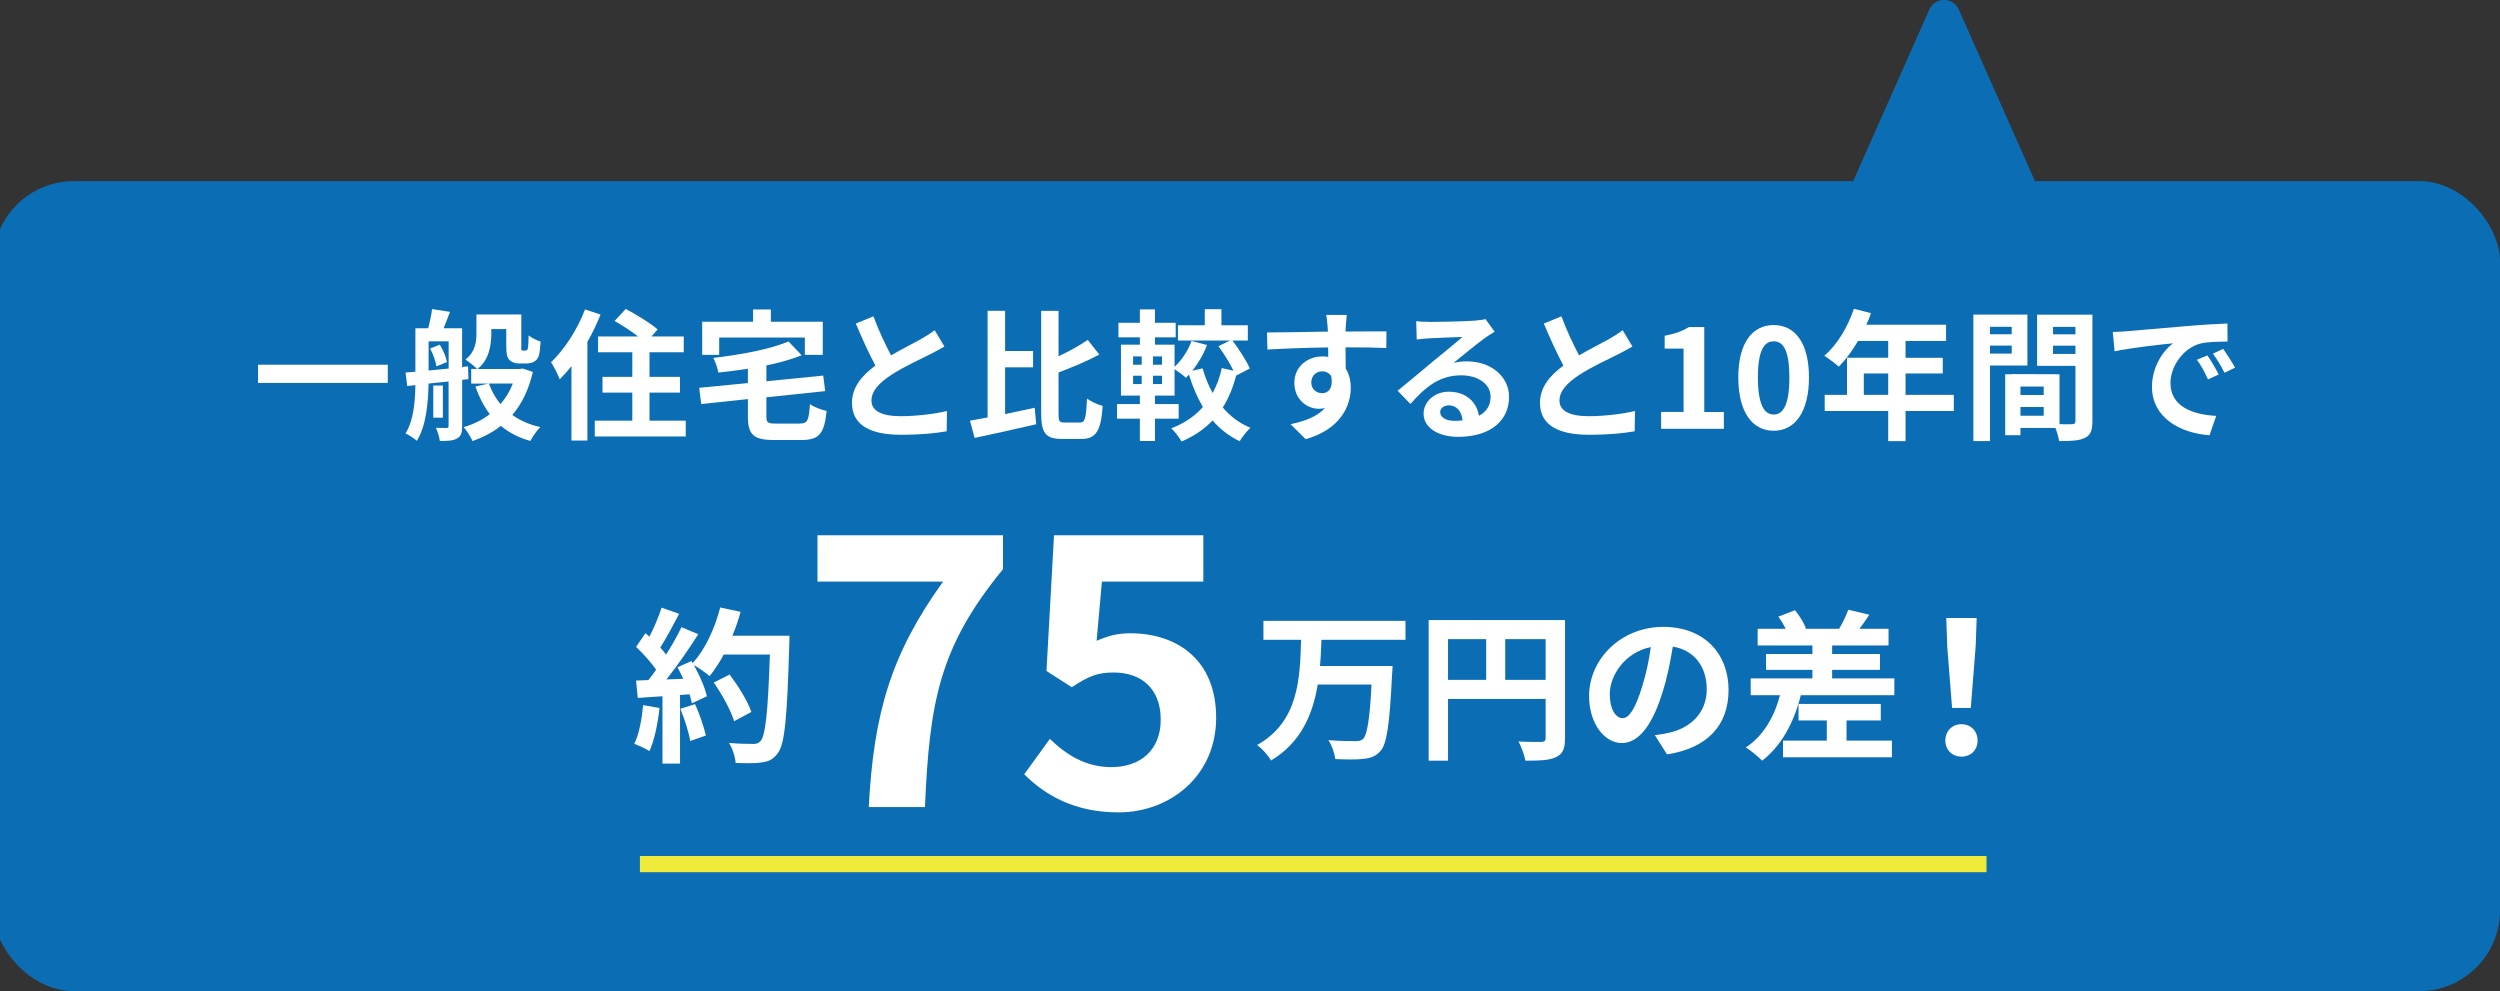
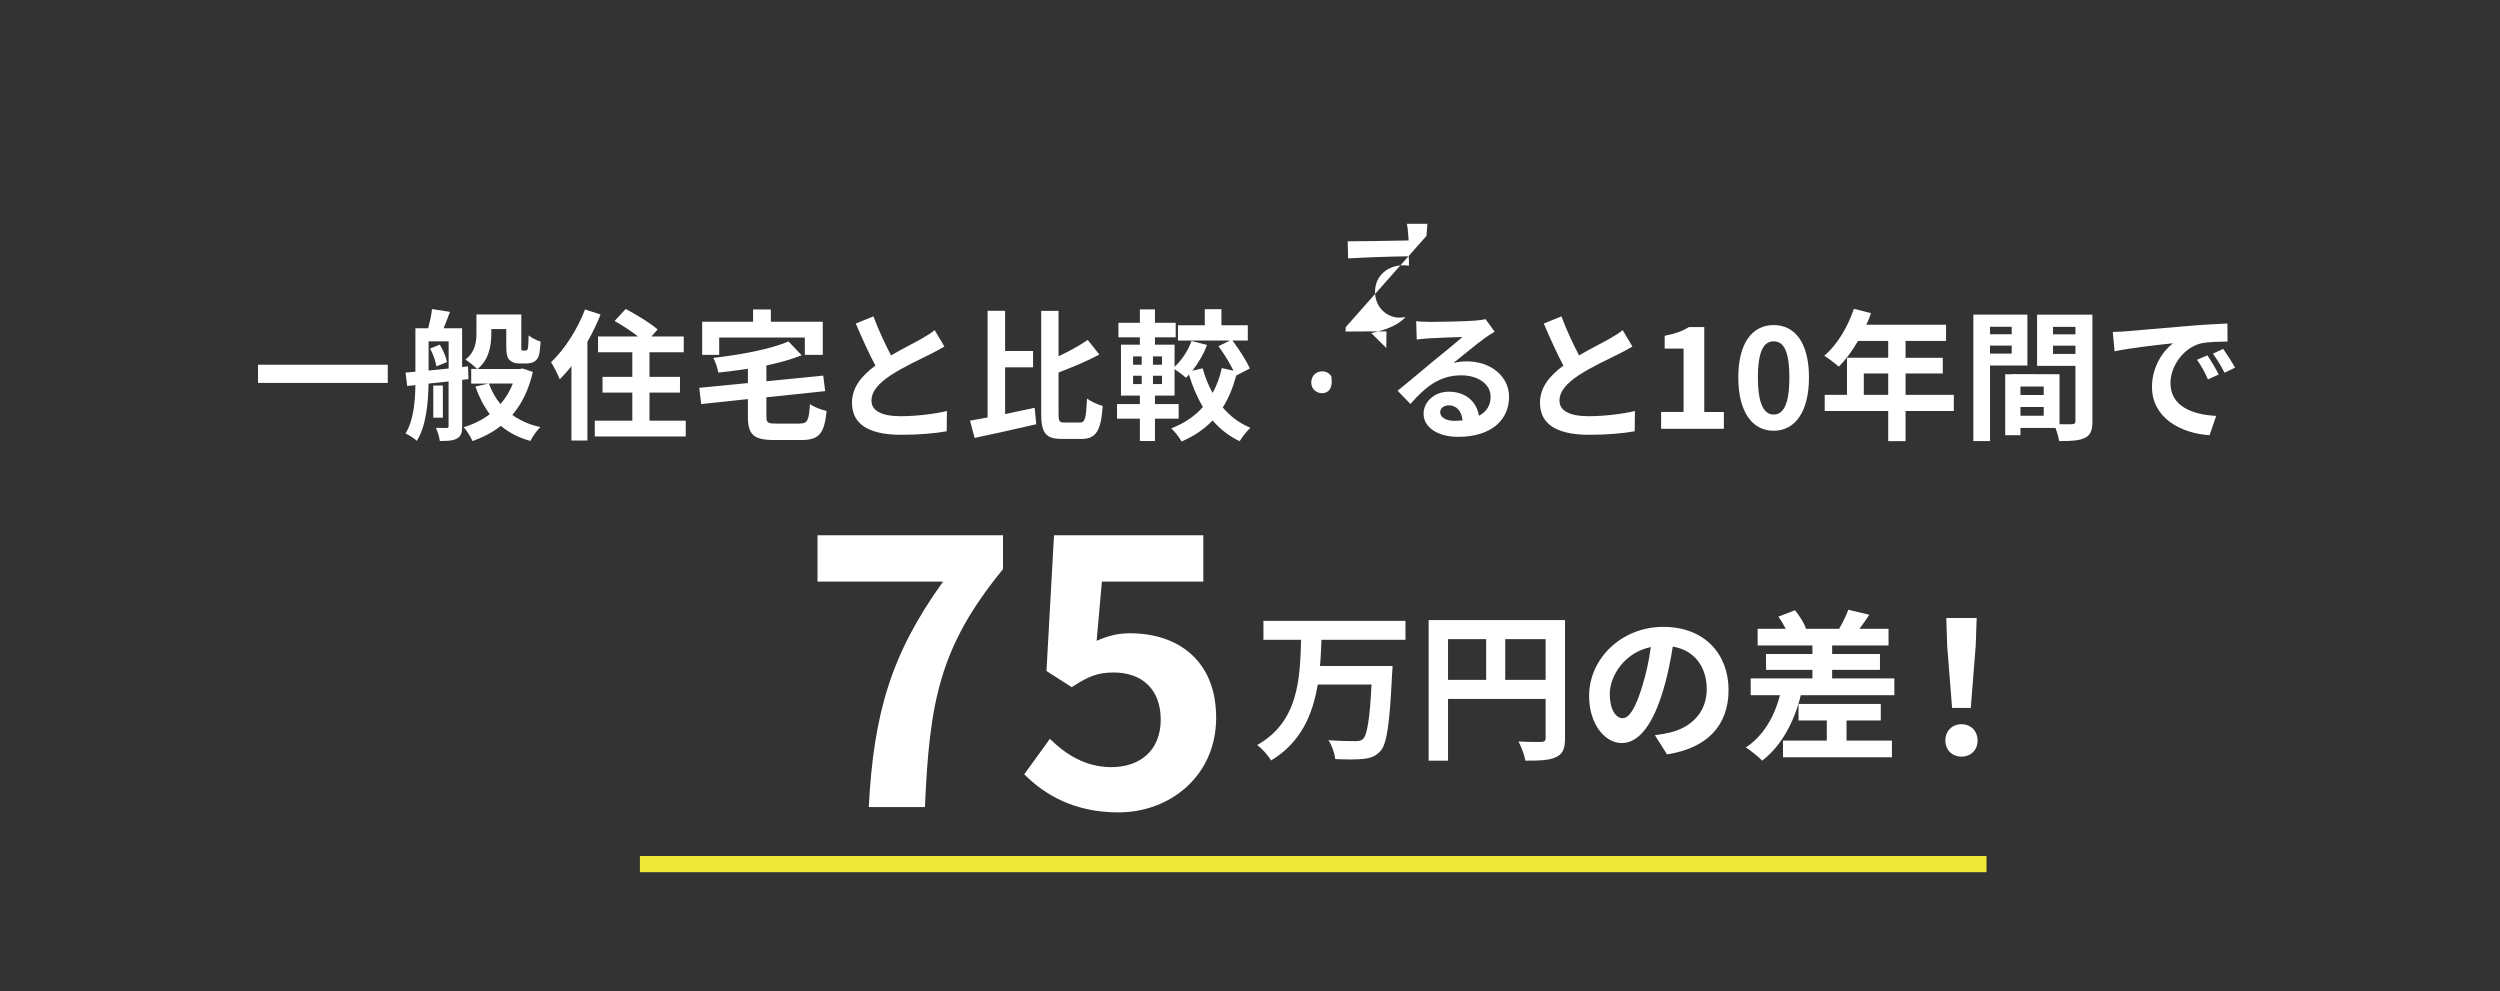
<svg xmlns="http://www.w3.org/2000/svg" id="_レイヤー_1" viewBox="0 0 464.13 184">
  <rect x="0" y="0" width="464.13" height="184" fill="#333333" stroke="none" />
  <defs>
    <style>.cls-1{fill:#fff;}.cls-2{fill:none;stroke:#efea3a;stroke-linejoin:round;stroke-width:3.01px;}.cls-3{fill:#0b6eb4;}</style>
  </defs>
-   <rect class="cls-3" x="-1.29" y="33.63" width="465.43" height="150.37" rx="15" ry="15" />
-   <path class="cls-3" d="M358.18,1.78l-22.29,50.22c-.88,1.98,.57,4.22,2.74,4.22h44.58c2.17,0,3.62-2.23,2.74-4.22L363.66,1.78c-1.06-2.38-4.43-2.38-5.48,0Z" />
  <g>
    <path class="cls-1" d="M71.99,67.71v3.38h-24.09v-3.38h24.09Z" />
    <path class="cls-1" d="M85.8,70.54v8.56c0,1.18-.18,1.86-.94,2.3-.73,.42-1.7,.47-3.2,.47-.08-.68-.42-1.78-.73-2.44,.84,.03,1.7,.03,1.96,.03,.31,0,.39-.1,.39-.42v-8.22l-3.72,.39c-.05,3.46-.42,7.83-2.17,10.63-.45-.42-1.49-1.1-2.1-1.36,1.52-2.49,1.78-6,1.83-8.98l-1.52,.16-.31-2.49,1.83-.16v-8.07h2.38c.29-1.13,.6-2.51,.71-3.56l3.33,.52c-.39,1.07-.81,2.15-1.18,3.04h3.43v7.2l1.1-.13,.08,2.38-1.18,.13Zm-6.23-1.75c1.18-.1,2.44-.24,3.72-.37v-5.05h-3.72v5.42Zm2.07-4.82c.63,1,1.18,2.33,1.34,3.25l-1.96,.79c-.13-.89-.6-2.28-1.18-3.3l1.81-.73Zm.58,13.57h-1.78v-5.97h1.78v5.97Zm16.71-8.51c-.76,3.33-2.07,5.97-3.82,8.01,1.44,1.02,3.17,1.81,5.21,2.25-.65,.6-1.44,1.78-1.86,2.57-2.17-.6-3.98-1.54-5.47-2.8-1.52,1.21-3.3,2.12-5.26,2.83-.34-.76-1.07-1.96-1.65-2.59,1.81-.52,3.46-1.34,4.85-2.41-1.1-1.47-1.99-3.17-2.67-5.13l2.41-.55h-3.19v-2.72h1.1c-.47-.47-1.6-1.39-2.17-1.73,1.86-1.44,2.04-3.35,2.04-4.95v-3.43h8.33v5.79c0,.44-.03,.71,.03,.79,.05,.1,.16,.13,.26,.13h.42c.13,0,.26-.03,.34-.1,.1-.05,.16-.21,.21-.55,.05-.37,.08-1.18,.1-2.17,.5,.42,1.47,.92,2.23,1.15-.08,1.07-.18,2.23-.37,2.7-.18,.5-.5,.86-.89,1.05-.37,.21-.94,.31-1.41,.31h-1.36c-.63,0-1.34-.21-1.75-.65-.42-.42-.6-.99-.6-2.62v-3.12h-2.78v.79c0,2.23-.42,4.95-2.57,6.63h7.86l.5-.1,1.96,.65Zm-8.17,2.17c.52,1.41,1.23,2.7,2.15,3.82,.97-1.1,1.75-2.38,2.3-3.82h-4.45Z" />
    <path class="cls-1" d="M111.49,58.41c-.68,1.68-1.49,3.41-2.44,5.05v18.33h-2.96v-13.83c-.71,.92-1.44,1.73-2.17,2.46-.29-.73-1.1-2.44-1.62-3.17,2.49-2.36,4.9-6.08,6.31-9.8l2.88,.94Zm15.82,19.69v2.93h-16.89v-2.93h6.97v-5.21h-5.53v-2.93h5.53v-4.56h-6.36v-2.93h7.44c-1.28-1-2.99-2.1-4.37-2.88l2.07-2.23c1.94,1.02,4.61,2.65,5.92,3.8l-1.15,1.31h6v2.93h-6.36v4.56h5.66v2.93h-5.66v5.21h6.76Z" />
    <path class="cls-1" d="M148.51,78.63c1.41,0,1.65-.55,1.86-3.61,.71,.55,2.15,1.07,3.09,1.28-.42,4.22-1.39,5.39-4.69,5.39h-5.05c-3.82,0-4.87-.99-4.87-4.35v-3.25l-8.67,.92-.37-3.01,9.04-.89v-2.65c-1.86,.29-3.72,.52-5.5,.71-.1-.79-.55-2.02-.92-2.72,5.11-.6,10.61-1.62,13.96-3.06l2.44,2.57c-1.91,.76-4.16,1.39-6.55,1.89v2.93l10.55-1.05,.37,2.88-10.92,1.15v3.54c0,1.18,.24,1.34,1.78,1.34h4.45Zm-14.98-12.75h-3.17v-6.15h9.45v-2.28h3.3v2.28h9.64v6.15h-3.33v-3.22h-15.9v3.22Z" />
    <path class="cls-1" d="M165.42,65.98c2.15-1.26,4.43-2.38,5.66-3.09,1-.58,1.75-1.02,2.44-1.6l1.81,3.04c-.79,.47-1.62,.92-2.59,1.41-1.62,.81-4.92,2.33-7.31,3.88-2.17,1.44-3.64,2.93-3.64,4.77s1.81,2.88,5.45,2.88c2.7,0,6.23-.39,8.56-.97l-.05,3.77c-2.23,.39-5,.65-8.41,.65-5.21,0-9.17-1.44-9.17-5.94,0-2.88,1.83-5.05,4.35-6.91-1.2-2.23-2.46-5.03-3.64-7.8l3.27-1.34c1,2.72,2.23,5.24,3.27,7.25Z" />
    <path class="cls-1" d="M186.59,76.88c1.81-.37,3.69-.79,5.5-1.18l.29,3.06c-3.95,.92-8.22,1.86-11.44,2.54l-.86-3.2c.97-.16,2.07-.37,3.27-.6v-19.8h3.25v7.46h5.19v3.04h-5.19v8.67Zm13.91,1.57c.97,0,1.13-.89,1.31-4.45,.73,.55,2.04,1.15,2.91,1.36-.31,4.43-1.13,6.13-3.93,6.13h-3.61c-3.04,0-3.88-1.05-3.88-4.77v-19.01h3.22v8.43c2.02-.94,3.98-2.04,5.42-3.04l2.15,2.72c-2.28,1.23-5.03,2.36-7.57,3.33v7.59c0,1.49,.13,1.7,1.13,1.7h2.85Z" />
    <path class="cls-1" d="M229.5,69.73c-.6,2.25-1.41,4.22-2.49,5.92,1.39,1.65,3.09,2.93,5.13,3.77-.65,.58-1.55,1.73-1.99,2.49-1.99-.94-3.64-2.25-5.03-3.85-1.55,1.62-3.43,2.91-5.76,3.9-.39-.68-1.28-1.89-1.91-2.44,2.41-.92,4.37-2.25,5.87-3.96-1.05-1.78-1.91-3.8-2.59-6-.18,.21-.37,.39-.55,.58-.47-.45-1.44-1.15-2.12-1.6v4.9h-3.64v1.57h4.4v2.72h-4.4v4.14h-2.8v-4.14h-4.24v-2.72h4.24v-1.57h-3.51v-9.45h3.51v-1.36h-3.98v-2.7h3.98v-2.49h2.8v2.49h3.85v2.7h-3.85v1.36h3.64v4.11c1.34-1.23,2.51-3.01,3.14-4.79l2.88,.73c-.63,1.73-1.65,3.43-2.72,4.79l1.91-.45c.45,1.62,1.07,3.17,1.86,4.58,.76-1.39,1.34-2.93,1.7-4.63l2.17,.5c-.68-1.41-1.78-3.2-2.8-4.56l2.15-1.05h-9.66v-2.83h4.98v-2.99h3.09v2.99h4.9v2.83h-2.85c1.2,1.62,2.62,3.77,3.22,5.19l-2.51,1.31Zm-19.14-2.02h1.6v-1.55h-1.6v1.55Zm0,3.59h1.6v-1.54h-1.6v1.54Zm5.37-5.13h-1.68v1.55h1.68v-1.55Zm0,3.59h-1.68v1.54h1.68v-1.54Z" />
-     <path class="cls-1" d="M249.83,60.74c0,.21,0,.5-.03,.81,2.65,0,6.23-.05,7.6-.03l-.03,3.09c-1.57-.08-4.01-.13-7.57-.13,0,1.34,.03,2.78,.03,3.93,.63,.99,.94,2.23,.94,3.59,0,3.41-1.99,7.75-8.38,9.53l-2.8-2.78c2.64-.55,4.95-1.41,6.39-2.99-.37,.08-.76,.13-1.18,.13-2.02,0-4.5-1.62-4.5-4.82,0-2.96,2.38-4.9,5.24-4.9,.37,0,.71,.03,1.05,.08,0-.58,0-1.18-.03-1.75-3.95,.05-8.04,.21-11.26,.39l-.08-3.17c2.99,0,7.75-.1,11.31-.16-.03-.34-.03-.6-.05-.81-.08-1.07-.18-1.96-.26-2.28h3.8c-.05,.42-.16,1.83-.18,2.25Zm-4.37,12.26c1.1,0,2.07-.84,1.7-3.14-.37-.6-1-.92-1.7-.92-1.02,0-2.02,.71-2.02,2.1,0,1.2,.97,1.96,2.02,1.96Z" />
+     <path class="cls-1" d="M249.83,60.74c0,.21,0,.5-.03,.81,2.65,0,6.23-.05,7.6-.03l-.03,3.09l-2.8-2.78c2.64-.55,4.95-1.41,6.39-2.99-.37,.08-.76,.13-1.18,.13-2.02,0-4.5-1.62-4.5-4.82,0-2.96,2.38-4.9,5.24-4.9,.37,0,.71,.03,1.05,.08,0-.58,0-1.18-.03-1.75-3.95,.05-8.04,.21-11.26,.39l-.08-3.17c2.99,0,7.75-.1,11.31-.16-.03-.34-.03-.6-.05-.81-.08-1.07-.18-1.96-.26-2.28h3.8c-.05,.42-.16,1.83-.18,2.25Zm-4.37,12.26c1.1,0,2.07-.84,1.7-3.14-.37-.6-1-.92-1.7-.92-1.02,0-2.02,.71-2.02,2.1,0,1.2,.97,1.96,2.02,1.96Z" />
    <path class="cls-1" d="M265.3,59.77c1.39,0,6.99-.1,8.49-.24,1.07-.11,1.68-.18,1.99-.29l1.7,2.33c-.6,.39-1.23,.76-1.83,1.2-1.41,1-4.16,3.3-5.81,4.61,.86-.21,1.65-.29,2.49-.29,4.45,0,7.83,2.78,7.83,6.6,0,4.14-3.14,7.41-9.48,7.41-3.64,0-6.39-1.68-6.39-4.3,0-2.12,1.91-4.08,4.69-4.08,3.25,0,5.21,1.99,5.58,4.48,1.44-.76,2.17-1.96,2.17-3.56,0-2.36-2.36-3.96-5.45-3.96-4.01,0-6.63,2.12-9.43,5.32l-2.38-2.46c1.86-1.49,5.03-4.16,6.57-5.45,1.47-1.2,4.19-3.4,5.47-4.53-1.34,.03-4.95,.18-6.34,.26-.71,.05-1.55,.13-2.15,.21l-.1-3.41c.73,.11,1.65,.13,2.38,.13Zm4.71,18.36c.55,0,1.05-.03,1.52-.08-.16-1.7-1.13-2.8-2.54-2.8-1,0-1.62,.6-1.62,1.26,0,.97,1.07,1.62,2.64,1.62Z" />
    <path class="cls-1" d="M293.15,65.98c2.15-1.26,4.43-2.38,5.66-3.09,.99-.58,1.75-1.02,2.44-1.6l1.81,3.04c-.79,.47-1.62,.92-2.59,1.41-1.62,.81-4.92,2.33-7.31,3.88-2.17,1.44-3.64,2.93-3.64,4.77s1.81,2.88,5.45,2.88c2.7,0,6.23-.39,8.56-.97l-.05,3.77c-2.23,.39-5,.65-8.41,.65-5.21,0-9.17-1.44-9.17-5.94,0-2.88,1.83-5.05,4.35-6.91-1.2-2.23-2.46-5.03-3.64-7.8l3.27-1.34c1,2.72,2.23,5.24,3.27,7.25Z" />
    <path class="cls-1" d="M308.4,76.48h4.16v-11.76h-3.51v-2.38c1.94-.37,3.27-.86,4.5-1.62h2.85v15.77h3.64v3.12h-11.65v-3.12Z" />
    <path class="cls-1" d="M322.72,70.07c0-6.39,2.59-9.72,6.57-9.72s6.55,3.35,6.55,9.72-2.57,9.9-6.55,9.9-6.57-3.48-6.57-9.9Zm9.48,0c0-5.24-1.23-6.7-2.91-6.7s-2.93,1.47-2.93,6.7,1.26,6.89,2.93,6.89,2.91-1.62,2.91-6.89Z" />
    <path class="cls-1" d="M362.73,76.3h-8.96v5.6h-3.22v-5.6h-11.79v-2.99h4.14v-6.89h7.65v-3.12h-5.61c-1.07,1.86-2.33,3.54-3.56,4.77-.6-.52-1.94-1.57-2.7-2.02,2.36-1.99,4.37-5.34,5.5-8.72l3.17,.81c-.24,.73-.52,1.44-.86,2.15h14.8v3.01h-7.52v3.12h6.91v2.91h-6.91v3.98h8.96v2.99Zm-12.18-2.99v-3.98h-4.53v3.98h4.53Z" />
    <path class="cls-1" d="M369.45,67.87v14.01h-3.09v-23.47h10.03v9.45h-6.94Zm0-7.2v1.39h4.03v-1.39h-4.03Zm4.03,4.98v-1.49h-4.03v1.49h4.03Zm14.98,12.55c0,1.68-.34,2.59-1.39,3.09-1.02,.52-2.54,.6-4.79,.6-.08-.65-.37-1.62-.68-2.44h-6.5v1.34h-2.83v-11.31h1.28v-.03l8.8,.03v9.27c1.02,.03,1.99,.03,2.33,0,.47,0,.63-.16,.63-.58v-10.24h-7.12v-9.51h10.27v19.77Zm-9.04-6.44h-4.32v1.57h4.32v-1.57Zm0,5.42v-1.62h-4.32v1.62h4.32Zm1.73-16.5v1.39h4.16v-1.39h-4.16Zm4.16,5.03v-1.54h-4.16v1.54h4.16Z" />
    <path class="cls-1" d="M394.8,61.5c2.2-.18,6.52-.58,11.31-.97,2.7-.24,5.55-.39,7.41-.47l.03,3.35c-1.41,.03-3.67,.03-5.05,.37-3.17,.84-5.55,4.22-5.55,7.33,0,4.32,4.03,5.87,8.49,6.1l-1.23,3.59c-5.5-.37-10.69-3.3-10.69-8.98,0-3.77,2.12-6.76,3.9-8.09-2.46,.26-7.8,.84-10.84,1.49l-.34-3.59c1.05-.03,2.07-.08,2.57-.13Zm17.1,8.04l-1.99,.89c-.65-1.44-1.2-2.46-2.04-3.64l1.94-.81c.65,.94,1.6,2.54,2.1,3.56Zm3.04-1.28l-1.96,.94c-.71-1.41-1.31-2.38-2.15-3.54l1.91-.89c.65,.92,1.65,2.46,2.2,3.48Z" />
  </g>
  <g>
    <g>
-       <path class="cls-1" d="M122.44,131.43c-.31,2.92-.96,6.02-1.86,8-.65-.4-2.02-1.05-2.82-1.33,.9-1.83,1.4-4.59,1.64-7.19l3.04,.53Zm24.12-13.42s0,1.24-.03,1.71c-.4,13.58-.84,18.48-2.14,20.12-.87,1.18-1.67,1.52-2.98,1.71-1.12,.19-3.04,.15-4.84,.09-.06-1.05-.56-2.67-1.24-3.72,1.95,.19,3.72,.19,4.56,.19,.59,0,.93-.12,1.3-.53,.93-.96,1.39-5.49,1.74-16.06h-8.56c-.84,1.52-1.71,2.88-2.63,4-.62-.56-1.98-1.49-2.92-2.05,1.08,1.95,2.08,4.25,2.42,5.8l-2.79,1.3c-.09-.5-.25-1.05-.43-1.67l-1.77,.12v12.74h-3.26v-12.5l-4.59,.31-.31-3.22,2.29-.09c.47-.59,.96-1.24,1.43-1.92-.9-1.33-2.42-3.01-3.72-4.25l1.74-2.54c.25,.22,.5,.43,.74,.65,.87-1.71,1.74-3.78,2.26-5.39l3.25,1.15c-1.12,2.14-2.39,4.53-3.5,6.26,.4,.43,.77,.9,1.08,1.3,1.12-1.74,2.11-3.53,2.85-5.08l3.13,1.3c-1.74,2.73-3.91,5.89-5.92,8.4l3.13-.12c-.34-.74-.71-1.49-1.08-2.14l2.6-1.15,.22,.37c2.29-2.45,4.12-6.42,5.12-10.32l3.78,.81c-.4,1.52-.93,3.01-1.52,4.43h10.57Zm-17.52,12.71c.84,1.83,1.64,4.25,2.01,5.83l-2.91,1.02c-.25-1.58-1.05-4.09-1.83-5.98l2.73-.87Zm7.25,3.16c-.59-1.95-2.2-4.93-3.78-7.16l2.95-1.49c1.61,2.14,3.38,4.99,4.03,6.95l-3.19,1.71Z" />
      <path class="cls-1" d="M175.08,107.98h-23.31v-8.61h34.44v6.3c-11.76,14.35-13.65,24.5-14.49,44.17h-10.43c.91-17.43,4.13-28.42,13.79-41.86Z" />
      <path class="cls-1" d="M190.15,143.75l4.76-6.58c2.94,2.87,6.58,5.25,11.41,5.25,5.39,0,9.17-3.15,9.17-8.82s-3.5-8.75-8.75-8.75c-3.08,0-4.76,.77-7.77,2.73l-4.69-3.01,1.4-25.2h27.72v8.61h-18.83l-.98,10.99c2.1-.91,3.85-1.4,6.23-1.4,8.68,0,15.96,4.9,15.96,15.68s-8.54,17.57-18.13,17.57c-8.19,0-13.65-3.22-17.5-7.07Z" />
      <path class="cls-1" d="M245.33,118.78c-.06,1.59-.12,3.24-.27,4.86h13.47s-.03,1.14-.09,1.59c-.45,9.21-.96,12.84-2.13,14.16-.9,1.05-1.86,1.35-3.21,1.5-1.17,.15-3.24,.12-5.22,.03-.09-1.02-.6-2.52-1.26-3.51,2.07,.18,4.11,.18,5.01,.18,.63,0,1.02-.06,1.41-.39,.78-.75,1.26-3.69,1.59-10.11h-9.99c-.93,5.55-3.09,10.74-8.67,14.1-.54-.96-1.65-2.19-2.58-2.88,7.71-4.32,7.95-12.3,8.16-19.53h-6.99v-3.51h26.37v3.51h-15.6Z" />
      <path class="cls-1" d="M290.55,137.05c0,1.95-.42,2.94-1.68,3.51-1.2,.6-3,.66-5.67,.66-.18-.99-.78-2.64-1.29-3.57,1.71,.12,3.66,.09,4.26,.09,.57-.03,.78-.21,.78-.72v-7.26h-18.12v11.46h-3.6v-26.1h25.32v21.93Zm-21.72-10.83h7.08v-7.56h-7.08v7.56Zm18.12,0v-7.56h-7.5v7.56h7.5Z" />
      <path class="cls-1" d="M309.48,140.05l-2.25-3.57c1.14-.12,1.98-.3,2.79-.48,3.84-.9,6.84-3.66,6.84-8.04,0-4.14-2.25-7.23-6.3-7.92-.42,2.55-.93,5.31-1.8,8.13-1.8,6.06-4.38,9.78-7.65,9.78s-6.09-3.66-6.09-8.73c0-6.93,6-12.84,13.77-12.84s12.12,5.16,12.12,11.7-3.87,10.8-11.43,11.97Zm-8.25-6.72c1.26,0,2.43-1.89,3.66-5.94,.69-2.22,1.26-4.77,1.59-7.26-4.95,1.02-7.62,5.4-7.62,8.7,0,3.03,1.2,4.5,2.37,4.5Z" />
      <path class="cls-1" d="M351.69,125.95v3.12h-17.37c-1.32,5.31-3.75,9.51-7.17,12.15-.63-.66-2.16-1.92-3.03-2.46,3.15-2.07,5.25-5.52,6.33-9.69h-5.43v-3.12h11.46v-1.59h-8.61v-2.94h8.61v-1.59h-10.17v-3.09h5.22c-.39-.75-.87-1.59-1.38-2.25l3.09-1.2c.84,.99,1.68,2.4,2.04,3.36l-.21,.09h6.36c.63-1.02,1.35-2.52,1.71-3.54l3.9,.93c-.63,.96-1.26,1.86-1.83,2.61h5.4v3.09h-10.47v1.59h8.88v2.94h-8.88v1.59h11.55Zm-8.88,11.55h8.43v3.09h-20.22v-3.09h8.13v-3.75h-5.25v-3.06h15.27v3.06h-6.36v3.75Z" />
      <path class="cls-1" d="M361.16,137.48c0-1.8,1.29-3.03,2.99-3.03s2.99,1.22,2.99,3.03-1.29,2.99-2.99,2.99-2.99-1.22-2.99-2.99Zm.34-17.68l-.17-5.07h5.64l-.17,5.07-.92,11.63h-3.47l-.92-11.63Z" />
    </g>
    <line class="cls-2" x1="118.8" y1="160.42" x2="368.8" y2="160.42" />
  </g>
</svg>